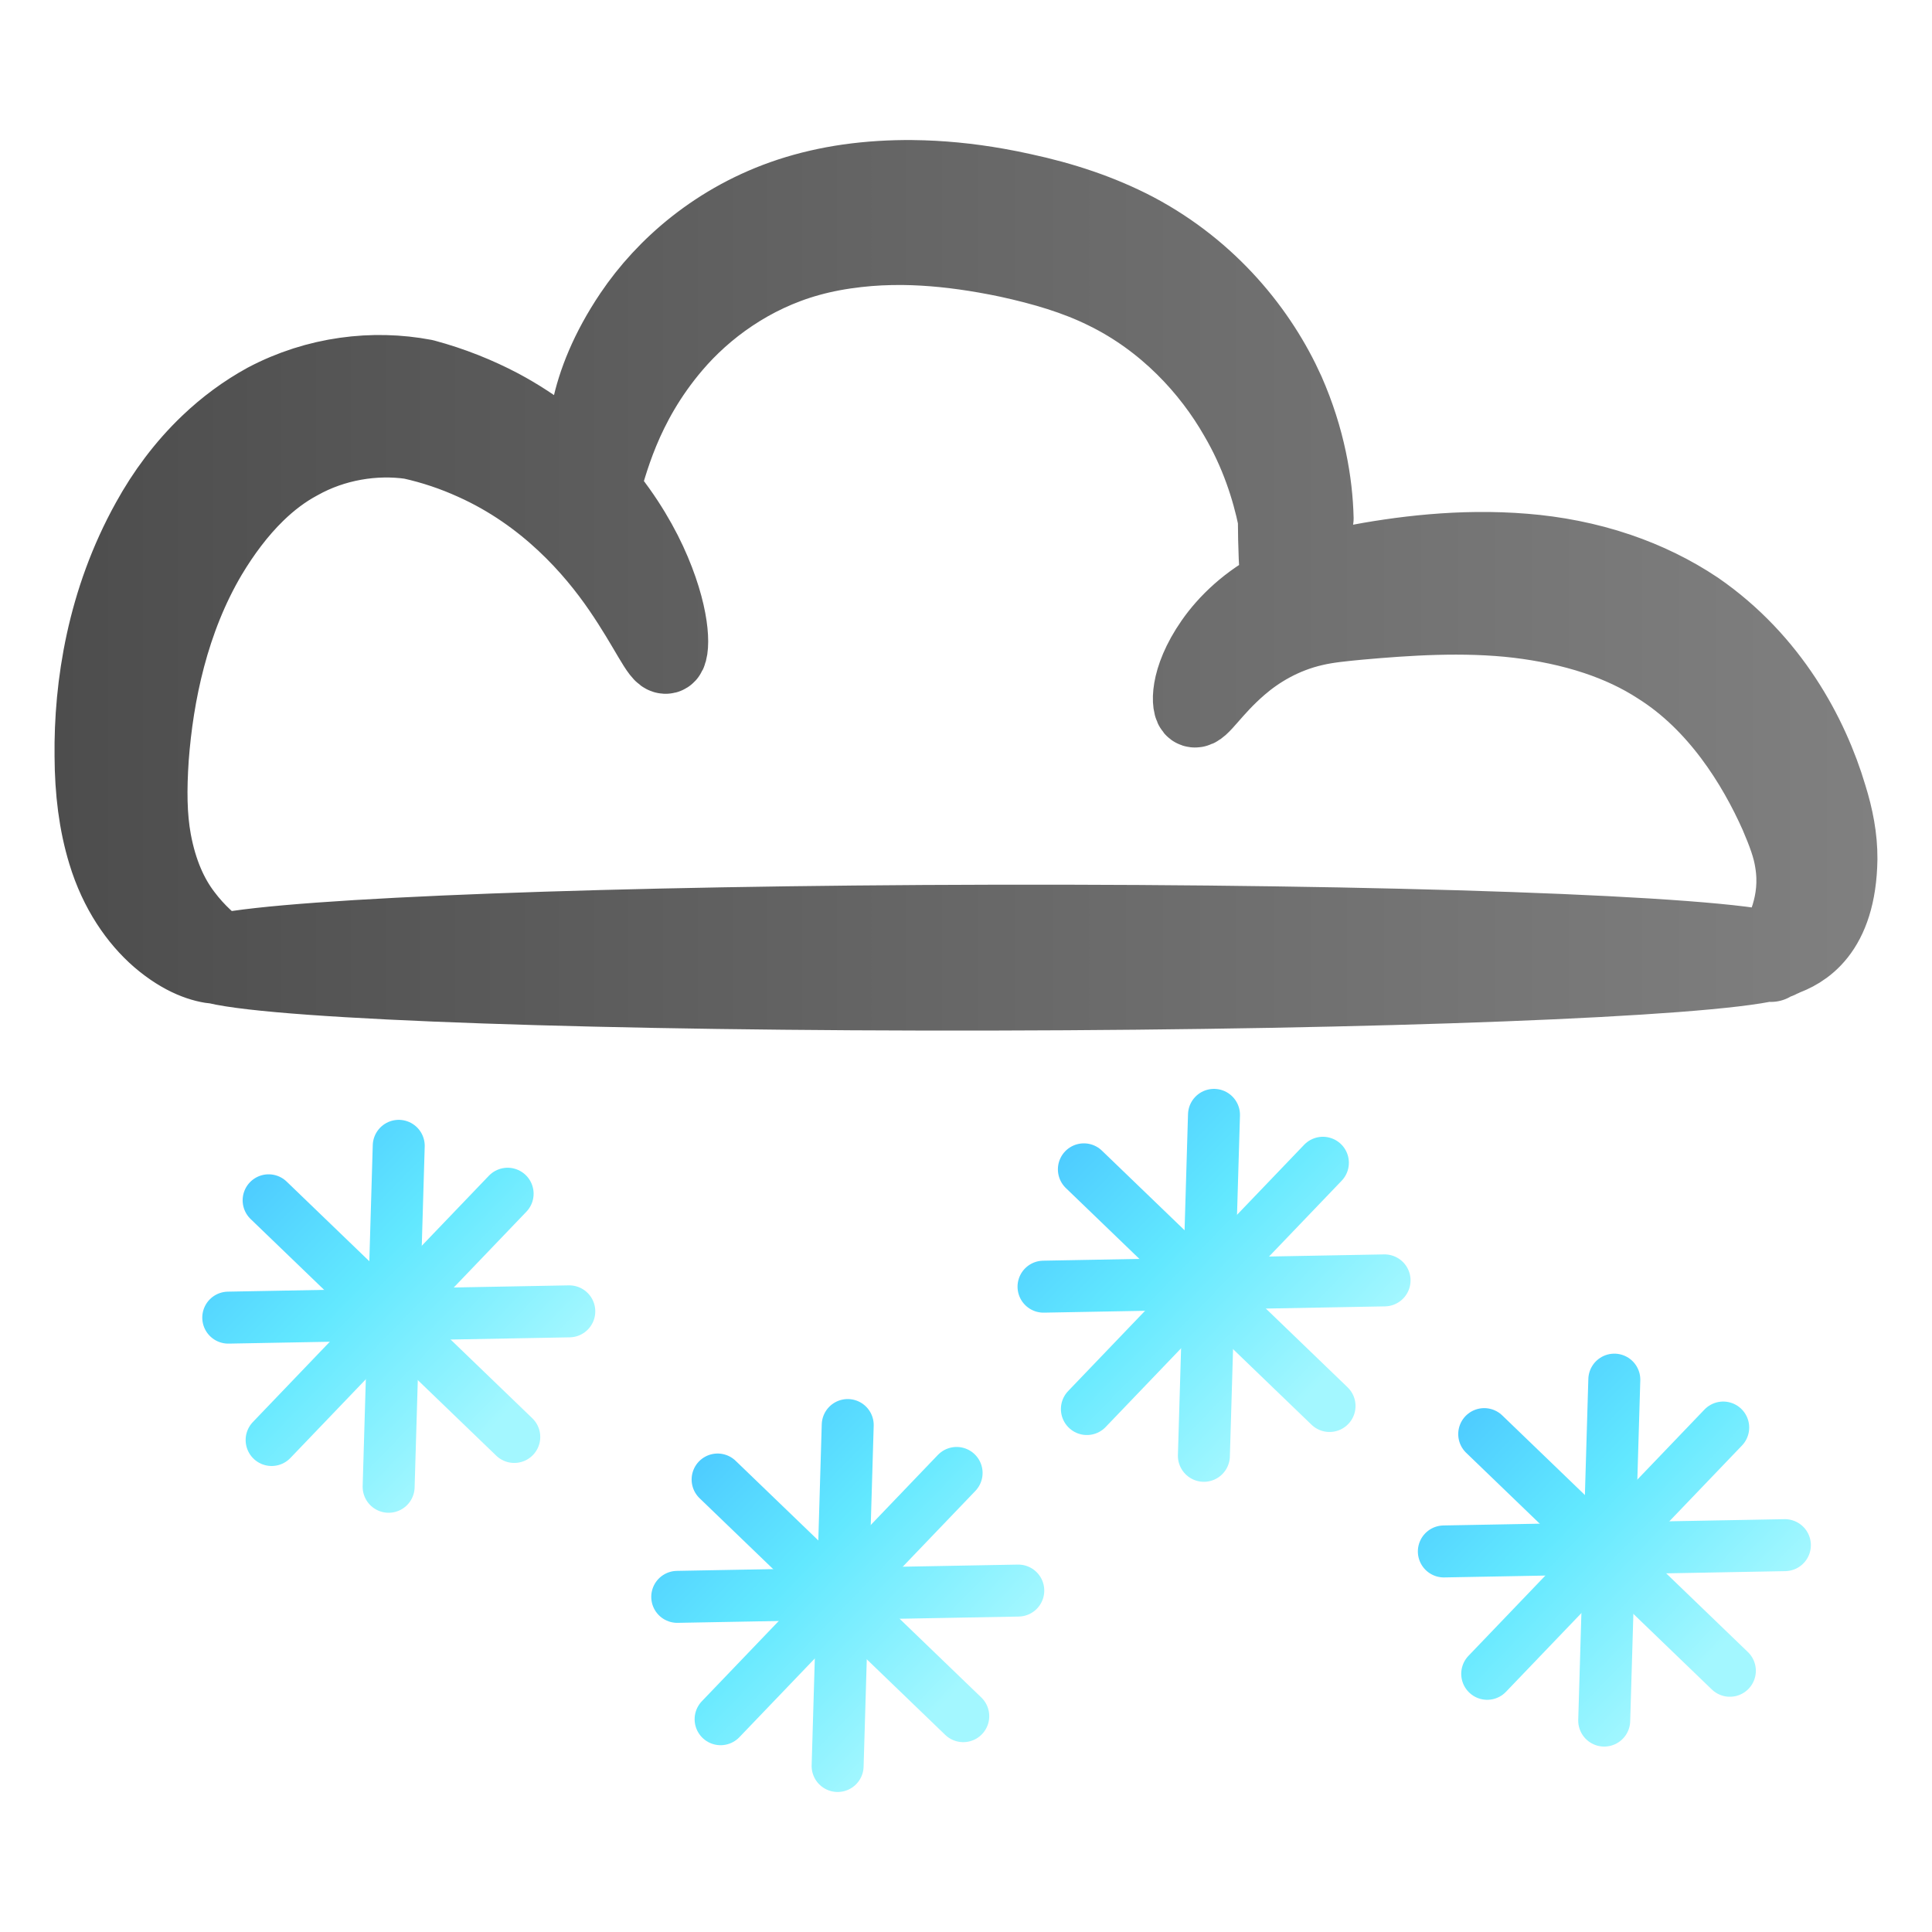
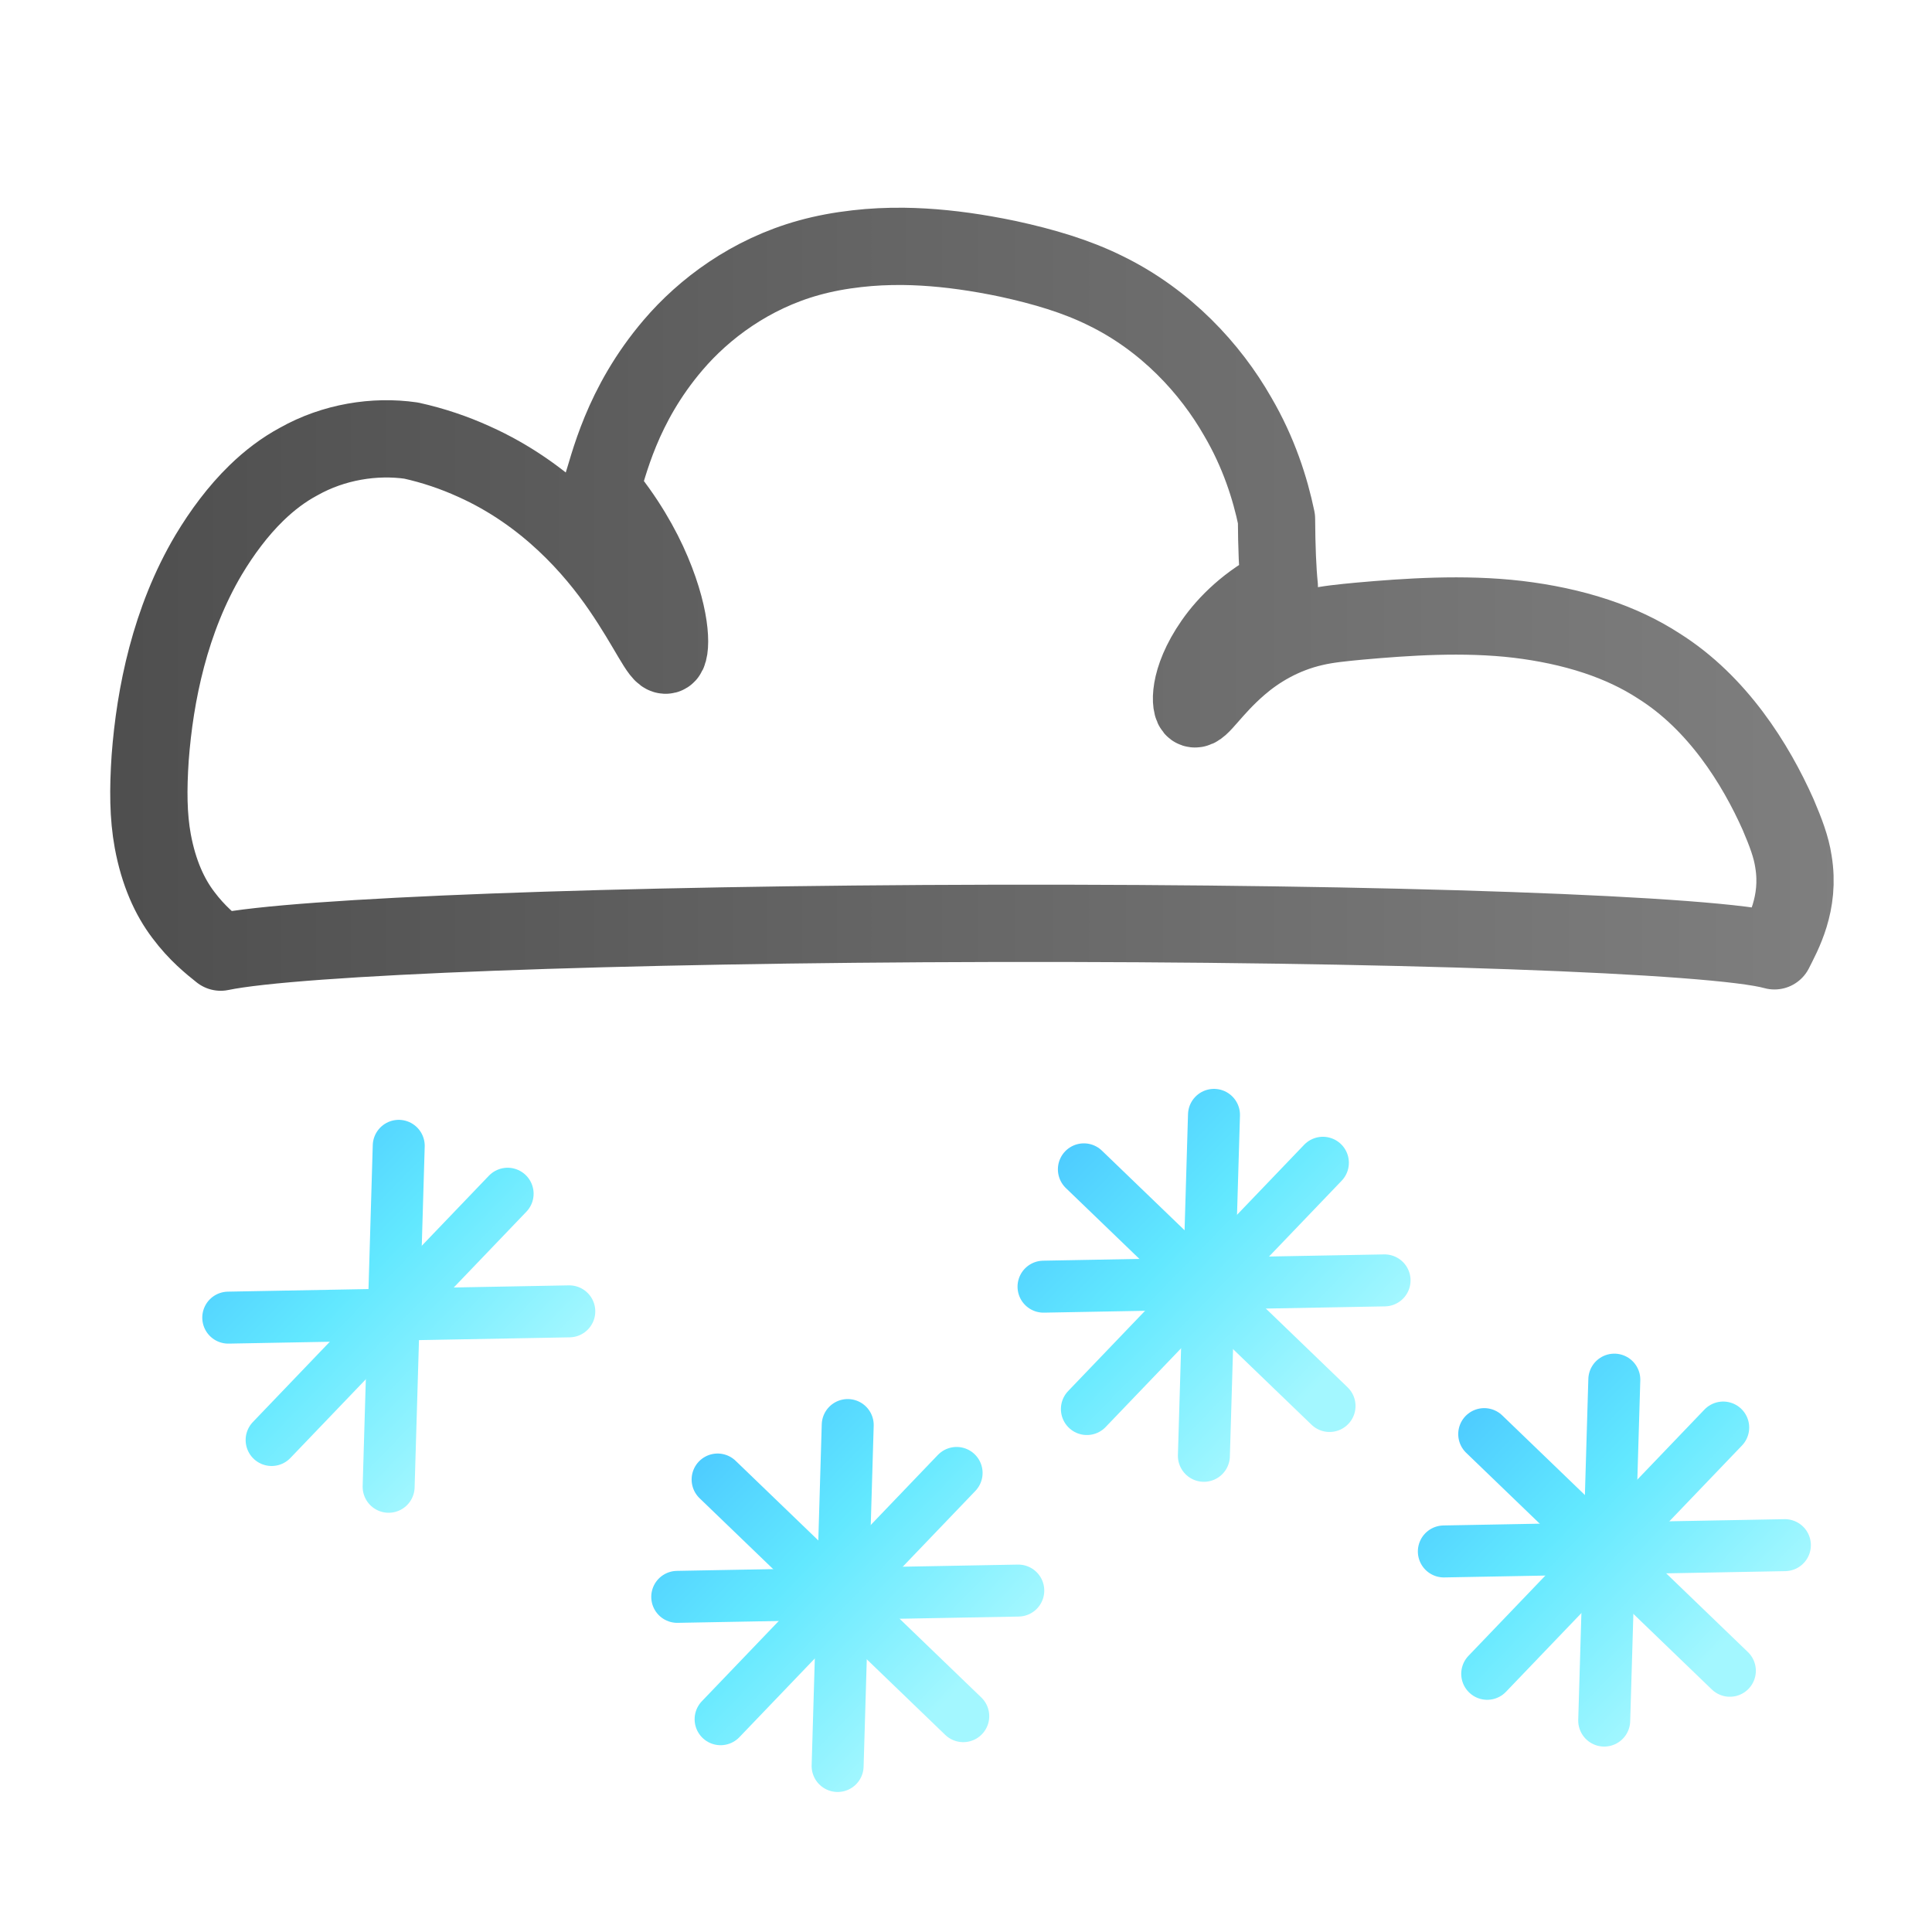
<svg xmlns="http://www.w3.org/2000/svg" xmlns:ns1="http://www.inkscape.org/namespaces/inkscape" xmlns:ns2="http://sodipodi.sourceforge.net/DTD/sodipodi-0.dtd" xmlns:xlink="http://www.w3.org/1999/xlink" width="150mm" height="150mm" viewBox="0 0 150 150" version="1.1" id="svg20832" ns1:version="1.1 (c68e22c387, 2021-05-23)" ns2:docname="gradient-dark-heavysnow.svg">
  <ns2:namedview id="namedview20834" pagecolor="#ffffff" bordercolor="#666666" borderopacity="1.0" ns1:pageshadow="2" ns1:pageopacity="0.0" ns1:pagecheckerboard="0" ns1:document-units="mm" showgrid="false" fit-margin-top="5" lock-margins="true" fit-margin-left="5" fit-margin-right="5" fit-margin-bottom="5" width="150mm" ns1:zoom="0.60221661" ns1:cx="-67.251549" ns1:cy="134.5031" ns1:window-width="1920" ns1:window-height="1047" ns1:window-x="-9" ns1:window-y="-9" ns1:window-maximized="1" ns1:current-layer="layer1" />
  <defs id="defs20829">
    <linearGradient ns1:collect="always" xlink:href="#linearGradient31769" id="linearGradient8037" gradientUnits="userSpaceOnUse" gradientTransform="rotate(44.146,255.156,741.969)" x1="624.589" y1="218.596" x2="655.102" y2="218.596" />
    <linearGradient ns1:collect="always" id="linearGradient31769">
      <stop style="stop-color:#47c3ff;stop-opacity:1" offset="0" id="stop31765" />
      <stop style="stop-color:#62e8ff;stop-opacity:1" offset="0.494" id="stop31771" />
      <stop style="stop-color:#a3f7ff;stop-opacity:1" offset="1" id="stop31767" />
    </linearGradient>
    <linearGradient ns1:collect="always" xlink:href="#linearGradient31769" id="linearGradient8043" gradientUnits="userSpaceOnUse" gradientTransform="rotate(44.146,245.856,795.79)" x1="624.589" y1="218.596" x2="655.102" y2="218.596" />
    <linearGradient ns1:collect="always" xlink:href="#linearGradient31769" id="linearGradient8049" gradientUnits="userSpaceOnUse" gradientTransform="rotate(44.146,289.768,818.812)" x1="624.589" y1="218.596" x2="655.102" y2="218.596" />
    <linearGradient ns1:collect="always" xlink:href="#linearGradient31769" id="linearGradient8055" gradientUnits="userSpaceOnUse" gradientTransform="rotate(44.146,279.962,867.415)" x1="624.589" y1="218.596" x2="655.102" y2="218.596" />
    <linearGradient ns1:collect="always" xlink:href="#Darkcloud" id="linearGradient45341" gradientUnits="userSpaceOnUse" gradientTransform="matrix(0.265,0,0,0.265,795.221,384.175)" x1="286.762" y1="744.735" x2="821.683" y2="744.735" />
    <linearGradient id="Darkcloud" ns1:collect="always">
      <stop id="stop1719" offset="0" style="stop-color:#4d4d4d;stop-opacity:1" />
      <stop style="stop-color:#666666;stop-opacity:1" offset="0.475" id="stop1721" />
      <stop id="stop1723" offset="1" style="stop-color:#808080;stop-opacity:1" />
    </linearGradient>
    <linearGradient ns1:collect="always" xlink:href="#linearGradient31769" id="linearGradient21139" gradientUnits="userSpaceOnUse" gradientTransform="rotate(44.146,255.156,741.969)" x1="624.589" y1="218.596" x2="655.102" y2="218.596" />
    <linearGradient ns1:collect="always" xlink:href="#linearGradient31769" id="linearGradient21141" gradientUnits="userSpaceOnUse" gradientTransform="rotate(44.146,255.156,741.969)" x1="624.589" y1="218.596" x2="655.102" y2="218.596" />
    <linearGradient ns1:collect="always" xlink:href="#linearGradient31769" id="linearGradient21143" gradientUnits="userSpaceOnUse" gradientTransform="rotate(44.146,255.156,741.969)" x1="624.589" y1="218.596" x2="655.102" y2="218.596" />
    <linearGradient ns1:collect="always" xlink:href="#linearGradient31769" id="linearGradient21145" gradientUnits="userSpaceOnUse" gradientTransform="rotate(44.146,245.856,795.79)" x1="624.589" y1="218.596" x2="655.102" y2="218.596" />
    <linearGradient ns1:collect="always" xlink:href="#linearGradient31769" id="linearGradient21147" gradientUnits="userSpaceOnUse" gradientTransform="rotate(44.146,245.856,795.79)" x1="624.589" y1="218.596" x2="655.102" y2="218.596" />
    <linearGradient ns1:collect="always" xlink:href="#linearGradient31769" id="linearGradient21149" gradientUnits="userSpaceOnUse" gradientTransform="rotate(44.146,245.856,795.79)" x1="624.589" y1="218.596" x2="655.102" y2="218.596" />
    <linearGradient ns1:collect="always" xlink:href="#linearGradient31769" id="linearGradient21151" gradientUnits="userSpaceOnUse" gradientTransform="rotate(44.146,289.768,818.812)" x1="624.589" y1="218.596" x2="655.102" y2="218.596" />
    <linearGradient ns1:collect="always" xlink:href="#linearGradient31769" id="linearGradient21153" gradientUnits="userSpaceOnUse" gradientTransform="rotate(44.146,289.768,818.812)" x1="624.589" y1="218.596" x2="655.102" y2="218.596" />
    <linearGradient ns1:collect="always" xlink:href="#linearGradient31769" id="linearGradient21155" gradientUnits="userSpaceOnUse" gradientTransform="rotate(44.146,289.768,818.812)" x1="624.589" y1="218.596" x2="655.102" y2="218.596" />
    <linearGradient ns1:collect="always" xlink:href="#linearGradient31769" id="linearGradient21157" gradientUnits="userSpaceOnUse" gradientTransform="rotate(44.146,279.962,867.415)" x1="624.589" y1="218.596" x2="655.102" y2="218.596" />
    <linearGradient ns1:collect="always" xlink:href="#linearGradient31769" id="linearGradient21159" gradientUnits="userSpaceOnUse" gradientTransform="rotate(44.146,279.962,867.415)" x1="624.589" y1="218.596" x2="655.102" y2="218.596" />
    <linearGradient ns1:collect="always" xlink:href="#linearGradient31769" id="linearGradient21161" gradientUnits="userSpaceOnUse" gradientTransform="rotate(44.146,279.962,867.415)" x1="624.589" y1="218.596" x2="655.102" y2="218.596" />
  </defs>
  <g ns1:label="Layer 1" ns1:groupmode="layer" id="layer1" transform="translate(-104.807,-112.762)">
    <g id="g46037" transform="translate(-762.053,-423.014)" ns1:label="Gradient|Dark|Heavysnow">
      <path style="fill:none;stroke:url(#linearGradient21139);stroke-width:4.035;stroke-linecap:round;stroke-linejoin:miter;stroke-miterlimit:4;stroke-dasharray:none;stroke-opacity:1" d="m 906.272,628.457 -18.323,19.121" id="path30432-2-5-67-6" />
-       <path style="fill:none;stroke:url(#linearGradient21141);stroke-width:4.035;stroke-linecap:round;stroke-linejoin:miter;stroke-miterlimit:4;stroke-dasharray:none;stroke-opacity:1" d="M 906.788,647.341 887.716,628.967" id="path30432-9-5-1-91-6" />
      <path style="fill:none;stroke:url(#linearGradient21143);stroke-width:4.035;stroke-linecap:round;stroke-linejoin:miter;stroke-miterlimit:4;stroke-dasharray:none;stroke-opacity:1" d="m 911.06,637.589 -26.478,0.488" id="path30432-6-2-4-7-2" />
      <path style="fill:none;stroke:url(#linearGradient8037);stroke-width:4.035;stroke-linecap:round;stroke-linejoin:miter;stroke-miterlimit:4;stroke-dasharray:none;stroke-opacity:1" d="m 897.818,624.738 -0.784,26.471" id="path30432-4-6-0-9-6" />
      <path style="fill:none;stroke:url(#linearGradient21145);stroke-width:4.035;stroke-linecap:round;stroke-linejoin:miter;stroke-miterlimit:4;stroke-dasharray:none;stroke-opacity:1" d="m 941.131,650.135 -18.323,19.121" id="path30432-2-5-1-9-1" />
      <path style="fill:none;stroke:url(#linearGradient21147);stroke-width:4.035;stroke-linecap:round;stroke-linejoin:miter;stroke-miterlimit:4;stroke-dasharray:none;stroke-opacity:1" d="M 941.647,669.019 922.575,650.645" id="path30432-9-5-1-97-6-6" />
      <path style="fill:none;stroke:url(#linearGradient21149);stroke-width:4.035;stroke-linecap:round;stroke-linejoin:miter;stroke-miterlimit:4;stroke-dasharray:none;stroke-opacity:1" d="m 945.919,659.268 -26.478,0.488" id="path30432-6-2-4-6-2-9" />
      <path style="fill:none;stroke:url(#linearGradient8043);stroke-width:4.035;stroke-linecap:round;stroke-linejoin:miter;stroke-miterlimit:4;stroke-dasharray:none;stroke-opacity:1" d="m 932.677,646.416 -0.784,26.471" id="path30432-4-6-0-6-9-9" />
      <path style="fill:none;stroke:url(#linearGradient21151);stroke-width:4.035;stroke-linecap:round;stroke-linejoin:miter;stroke-miterlimit:4;stroke-dasharray:none;stroke-opacity:1" d="m 969.569,626.053 -18.323,19.121" id="path30432-2-5-6-9-2" />
      <path style="fill:none;stroke:url(#linearGradient21153);stroke-width:4.035;stroke-linecap:round;stroke-linejoin:miter;stroke-miterlimit:4;stroke-dasharray:none;stroke-opacity:1" d="M 970.085,644.937 951.012,626.563" id="path30432-9-5-1-2-1-3" />
      <path style="fill:none;stroke:url(#linearGradient21155);stroke-width:4.035;stroke-linecap:round;stroke-linejoin:miter;stroke-miterlimit:4;stroke-dasharray:none;stroke-opacity:1" d="m 974.357,635.185 -26.478,0.488" id="path30432-6-2-4-9-1-9" />
      <path style="fill:none;stroke:url(#linearGradient8049);stroke-width:4.035;stroke-linecap:round;stroke-linejoin:miter;stroke-miterlimit:4;stroke-dasharray:none;stroke-opacity:1" d="m 961.114,622.334 -0.784,26.471" id="path30432-4-6-0-5-3-9" />
      <path style="fill:none;stroke:url(#linearGradient21157);stroke-width:4.035;stroke-linecap:round;stroke-linejoin:miter;stroke-miterlimit:4;stroke-dasharray:none;stroke-opacity:1" d="m 1000.65,646.61 -18.323,19.121" id="path30432-2-5-4-8-9" />
      <path style="fill:none;stroke:url(#linearGradient21159);stroke-width:4.035;stroke-linecap:round;stroke-linejoin:miter;stroke-miterlimit:4;stroke-dasharray:none;stroke-opacity:1" d="M 1001.166,665.494 982.094,647.12" id="path30432-9-5-1-5-3-9" />
      <path style="fill:none;stroke:url(#linearGradient21161);stroke-width:4.035;stroke-linecap:round;stroke-linejoin:miter;stroke-miterlimit:4;stroke-dasharray:none;stroke-opacity:1" d="m 1005.438,655.742 -26.478,0.488" id="path30432-6-2-4-8-3-0" />
      <path style="fill:none;stroke:url(#linearGradient8055);stroke-width:4.035;stroke-linecap:round;stroke-linejoin:miter;stroke-miterlimit:4;stroke-dasharray:none;stroke-opacity:1" d="m 992.195,642.891 -0.784,26.471" id="path30432-4-6-0-3-3-0" />
-       <path ns1:connector-curvature="0" id="path884-2-0-3-5-3" d="m 937.719,549.65 c -1.681,-0.016 -3.346,0.085 -4.987,0.316 -1.555,0.223 -3.07,0.569 -4.527,1.045 -5.64,1.853 -9.746,5.505 -12.231,9.189 -3.775,5.607 -3.849,10.053 -3.458,12.432 -1.787,-1.893 -4.026,-3.714 -6.806,-5.201 -1.795,-0.949 -3.775,-1.746 -5.912,-2.32 -3.934,-0.748 -8.328,-0.236 -12.278,1.848 -1.62,0.887 -3.103,1.988 -4.438,3.261 -1.897,1.808 -3.416,3.885 -4.589,6.013 -3.443,6.186 -4.461,12.791 -4.397,18.246 0.012,2.718 0.317,5.205 1.019,7.503 0.898,2.969 2.466,5.171 4.11,6.6 1.861,1.598 3.442,2.062 4.437,2.138 5.13,1.234 30.203,2.129 60.35,2.068 30.091,-0.061 55.122,-1.055 60.312,-2.307 0.01,0.032 0.017,0.06 0.036,0.083 -0.027,-0.033 -0.031,-0.061 -0.014,-0.088 0.47,-0.115 0.789,-0.231 0.914,-0.35 1.492,-0.519 4.278,-1.928 4.364,-7.669 0.01,-1.62 -0.303,-3.23 -0.814,-4.863 -1.41,-4.729 -4.493,-10.515 -10.255,-14.486 -1.854,-1.242 -3.889,-2.233 -6.055,-2.97 -2.434,-0.828 -4.903,-1.29 -7.276,-1.482 -4.955,-0.409 -9.655,0.202 -13.447,0.932 -1.259,0.234 -2.481,0.505 -3.699,0.917 0.278,-1.182 0.572,-2.686 0.877,-4.483 -0.065,-2.737 -0.636,-6.173 -2.238,-9.811 -2.065,-4.593 -5.904,-9.411 -11.717,-12.486 -2.737,-1.431 -5.683,-2.391 -8.741,-3.05 -0.654,-0.146 -1.318,-0.279 -1.99,-0.397 -2.2,-0.389 -4.388,-0.606 -6.55,-0.627 z m -0.718,5.254 c 2.046,0.024 4.161,0.245 6.343,0.627 0.6,0.105 1.196,0.22 1.788,0.345 2.762,0.601 5.28,1.348 7.521,2.454 4.74,2.301 8.194,6.095 10.298,9.779 1.641,2.799 2.526,5.594 3.016,7.951 0.014,2.193 0.087,3.96 0.217,5.236 -2.384,1.197 -4.068,2.861 -5.115,4.363 -2.058,2.96 -1.803,5.03 -1.488,5.143 0.463,0.165 1.352,-1.501 3.515,-3.363 1.362,-1.176 3.326,-2.405 5.825,-2.965 1.041,-0.24 2.139,-0.343 3.479,-0.472 3.666,-0.326 8.093,-0.636 12.309,-0.139 2.026,0.244 4.101,0.66 6.09,1.322 1.774,0.591 3.402,1.353 4.856,2.301 4.556,2.865 7.508,7.601 9.258,11.531 0.595,1.396 1.021,2.518 1.188,3.643 0.546,3.261 -0.834,5.66 -1.473,6.939 -4.482,-1.269 -29.933,-2.197 -60.626,-2.134 -29.518,0.06 -54.179,1.017 -60.007,2.235 -0.721,-0.575 -1.83,-1.451 -2.91,-2.901 -1.052,-1.389 -1.904,-3.246 -2.363,-5.718 -0.354,-1.932 -0.368,-4 -0.202,-6.472 0.37,-4.908 1.539,-10.697 4.541,-15.759 1.035,-1.725 2.268,-3.397 3.708,-4.797 1.015,-0.987 2.107,-1.814 3.276,-2.44 2.726,-1.537 5.909,-2.035 8.736,-1.629 1.728,0.381 3.359,0.939 4.863,1.622 5.652,2.529 9.331,6.781 11.435,9.854 2.151,3.14 3.016,5.304 3.501,5.178 0.39,-0.101 0.568,-2.55 -1.09,-6.479 -0.794,-1.882 -2.075,-4.157 -3.966,-6.402 0.605,-1.799 1.568,-6.474 5.597,-11.193 2.398,-2.815 6.005,-5.519 10.543,-6.774 1.181,-0.329 2.426,-0.559 3.729,-0.706 1.178,-0.136 2.381,-0.193 3.608,-0.179 z" style="fill:none;fill-opacity:1;stroke:url(#linearGradient45341);stroke-width:6;stroke-linecap:round;stroke-linejoin:round;stroke-miterlimit:4;stroke-dasharray:none;stroke-opacity:1" />
+       <path ns1:connector-curvature="0" id="path884-2-0-3-5-3" d="m 937.719,549.65 z m -0.718,5.254 c 2.046,0.024 4.161,0.245 6.343,0.627 0.6,0.105 1.196,0.22 1.788,0.345 2.762,0.601 5.28,1.348 7.521,2.454 4.74,2.301 8.194,6.095 10.298,9.779 1.641,2.799 2.526,5.594 3.016,7.951 0.014,2.193 0.087,3.96 0.217,5.236 -2.384,1.197 -4.068,2.861 -5.115,4.363 -2.058,2.96 -1.803,5.03 -1.488,5.143 0.463,0.165 1.352,-1.501 3.515,-3.363 1.362,-1.176 3.326,-2.405 5.825,-2.965 1.041,-0.24 2.139,-0.343 3.479,-0.472 3.666,-0.326 8.093,-0.636 12.309,-0.139 2.026,0.244 4.101,0.66 6.09,1.322 1.774,0.591 3.402,1.353 4.856,2.301 4.556,2.865 7.508,7.601 9.258,11.531 0.595,1.396 1.021,2.518 1.188,3.643 0.546,3.261 -0.834,5.66 -1.473,6.939 -4.482,-1.269 -29.933,-2.197 -60.626,-2.134 -29.518,0.06 -54.179,1.017 -60.007,2.235 -0.721,-0.575 -1.83,-1.451 -2.91,-2.901 -1.052,-1.389 -1.904,-3.246 -2.363,-5.718 -0.354,-1.932 -0.368,-4 -0.202,-6.472 0.37,-4.908 1.539,-10.697 4.541,-15.759 1.035,-1.725 2.268,-3.397 3.708,-4.797 1.015,-0.987 2.107,-1.814 3.276,-2.44 2.726,-1.537 5.909,-2.035 8.736,-1.629 1.728,0.381 3.359,0.939 4.863,1.622 5.652,2.529 9.331,6.781 11.435,9.854 2.151,3.14 3.016,5.304 3.501,5.178 0.39,-0.101 0.568,-2.55 -1.09,-6.479 -0.794,-1.882 -2.075,-4.157 -3.966,-6.402 0.605,-1.799 1.568,-6.474 5.597,-11.193 2.398,-2.815 6.005,-5.519 10.543,-6.774 1.181,-0.329 2.426,-0.559 3.729,-0.706 1.178,-0.136 2.381,-0.193 3.608,-0.179 z" style="fill:none;fill-opacity:1;stroke:url(#linearGradient45341);stroke-width:6;stroke-linecap:round;stroke-linejoin:round;stroke-miterlimit:4;stroke-dasharray:none;stroke-opacity:1" />
    </g>
  </g>
</svg>